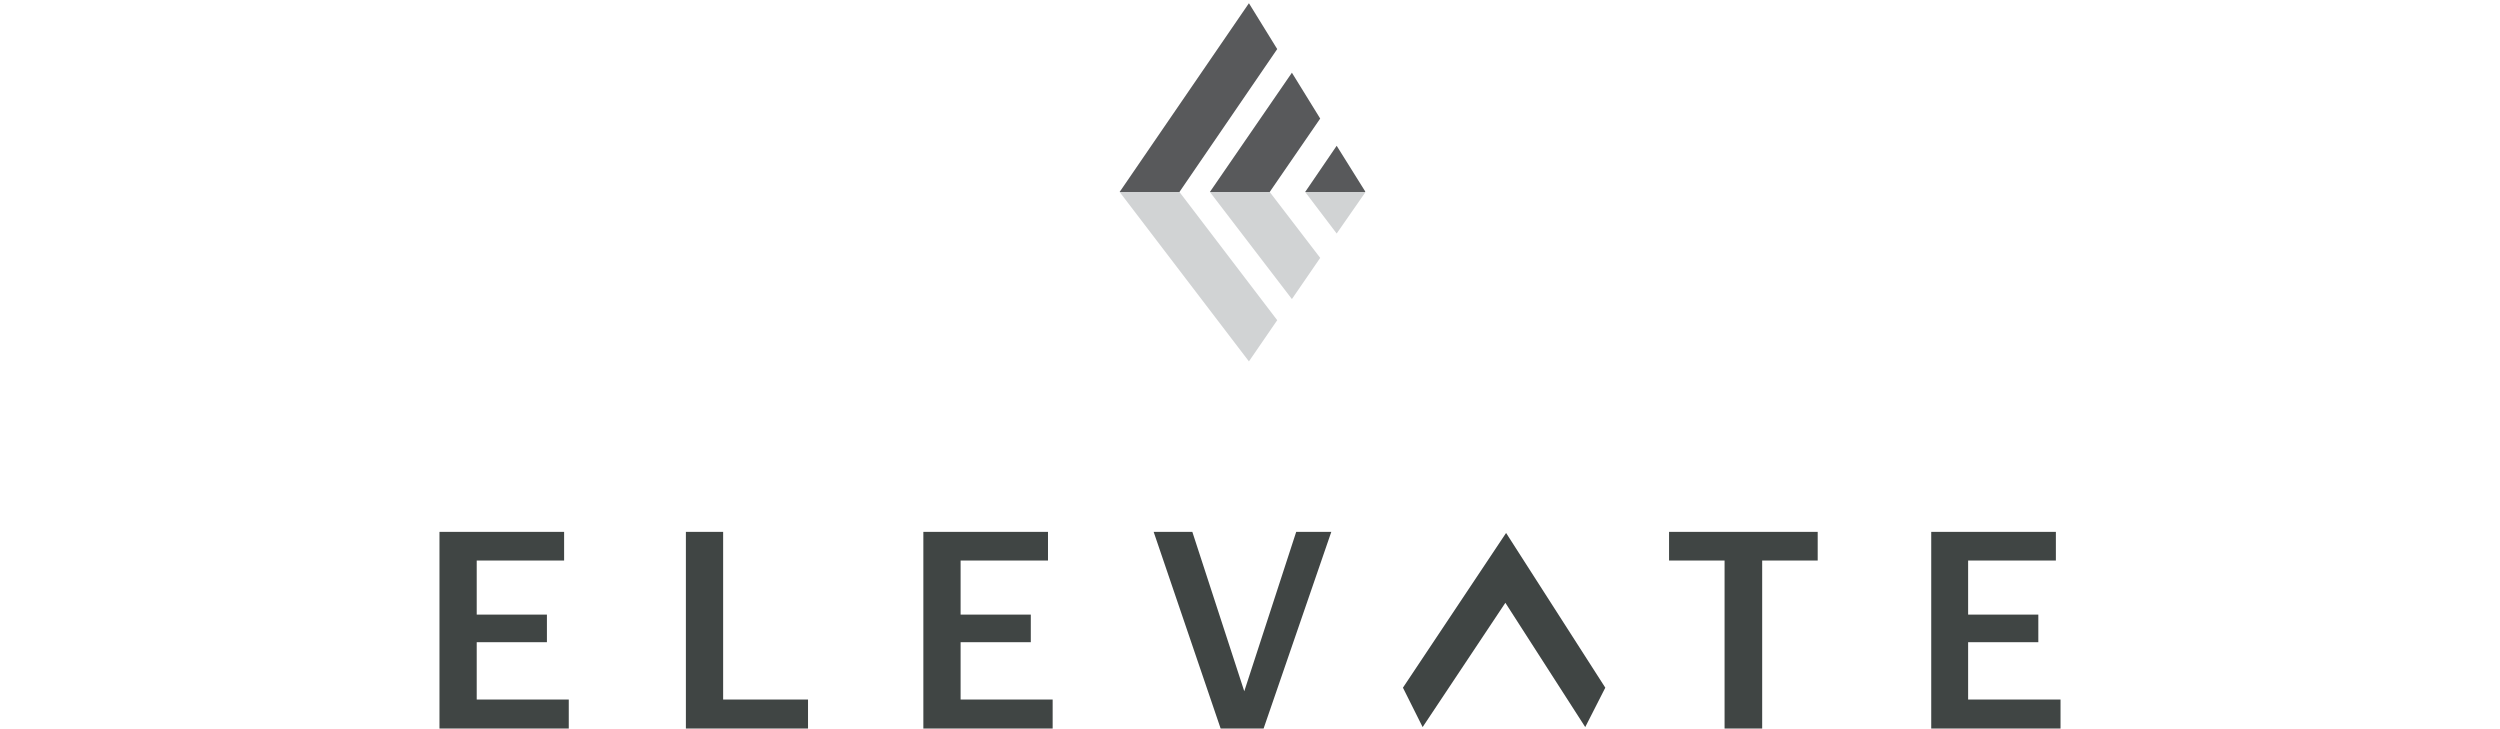
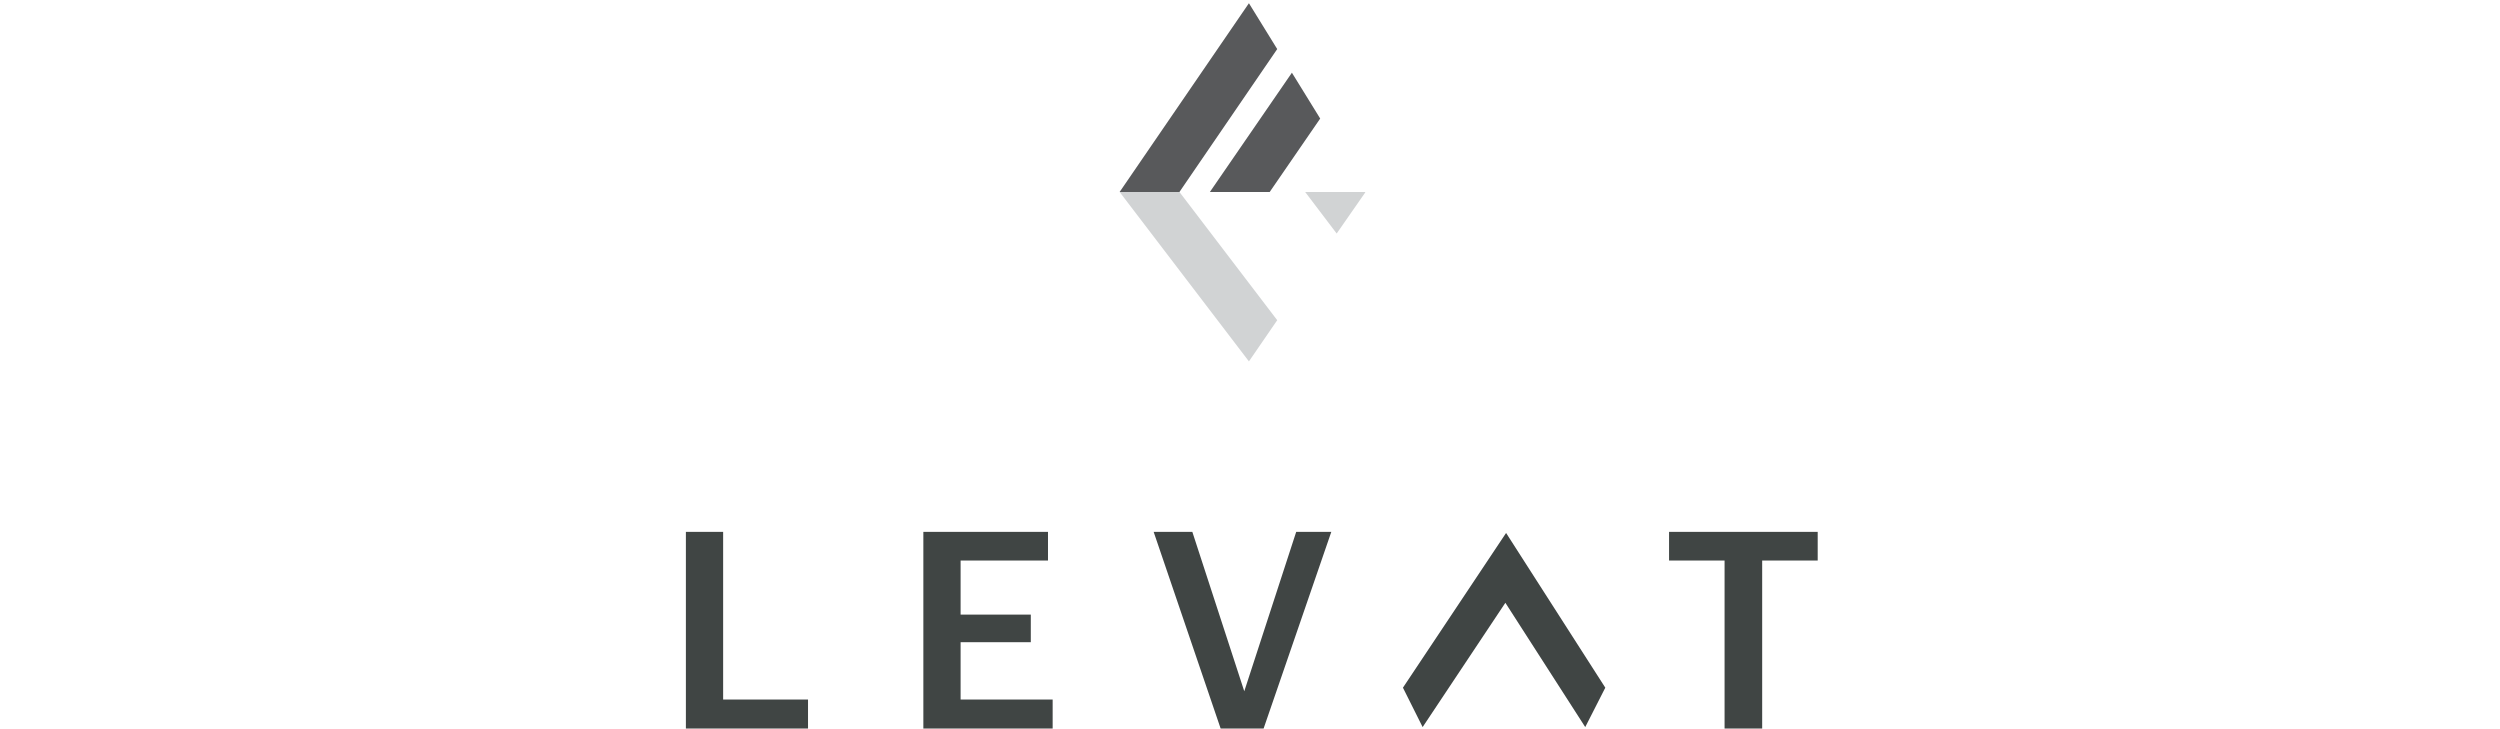
<svg xmlns="http://www.w3.org/2000/svg" id="a" viewBox="0 0 698 203.4">
  <polygon points="348.7 .9 312.6 53.6 329.3 53.6 356.6 13.7 348.7 .9" style="fill: #58595b;" />
  <polygon points="368.6 33.1 360.7 20.3 337.8 53.6 354.5 53.6 368.6 33.1" style="fill: #58595b;" />
-   <polygon points="381.2 53.5 373.2 40.7 364.4 53.6 381.1 53.6 381.2 53.5" style="fill: #58595b;" />
  <polygon points="356.6 89.4 348.7 100.9 312.6 53.6 329.3 53.6 356.6 89.4" style="fill: #d1d3d4;" />
-   <polygon points="368.6 72 360.7 83.5 337.8 53.6 354.5 53.6 368.6 72" style="fill: #d1d3d4;" />
  <polygon points="381.2 53.7 373.2 65.2 364.4 53.6 381.1 53.6 381.2 53.7" style="fill: #d1d3d4;" />
-   <polygon points="122.7 148.5 122.7 203.4 158.8 203.4 158.8 195.3 133.1 195.3 133.1 179.3 152.7 179.3 152.7 171.6 133.1 171.6 133.1 156.5 157.5 156.5 157.5 148.5 122.7 148.5" style="fill: #404544;" />
  <polygon points="191.5 148.5 201.9 148.5 201.9 195.3 225.6 195.3 225.6 203.4 191.5 203.4 191.5 148.5" style="fill: #404544;" />
  <polygon points="257.8 148.5 292.6 148.5 292.6 156.5 268.2 156.5 268.2 171.6 287.8 171.6 287.8 179.3 268.2 179.3 268.2 195.3 293.9 195.3 293.9 203.4 257.8 203.4 257.8 148.5" style="fill: #404544;" />
  <polygon points="322.1 148.5 332.9 148.5 347.4 193 361.9 148.5 371.7 148.5 352.8 203.4 340.8 203.4 322.1 148.5" style="fill: #404544;" />
  <polygon points="481.5 156.5 466 156.5 466 148.5 507.5 148.5 507.5 156.5 492 156.5 492 203.4 481.5 203.4 481.5 156.5" style="fill: #404544;" />
-   <polygon points="539.2 148.5 539.2 203.4 575.3 203.4 575.3 195.3 549.5 195.3 549.5 179.3 569.1 179.3 569.1 171.6 549.5 171.6 549.5 156.5 574 156.5 574 148.5 539.2 148.5" style="fill: #404544;" />
  <polygon points="397.2 203 420.3 168.3 442.6 203 448.2 192 420.5 148.8 391.7 192 397.2 203" style="fill: #404544;" />
</svg>